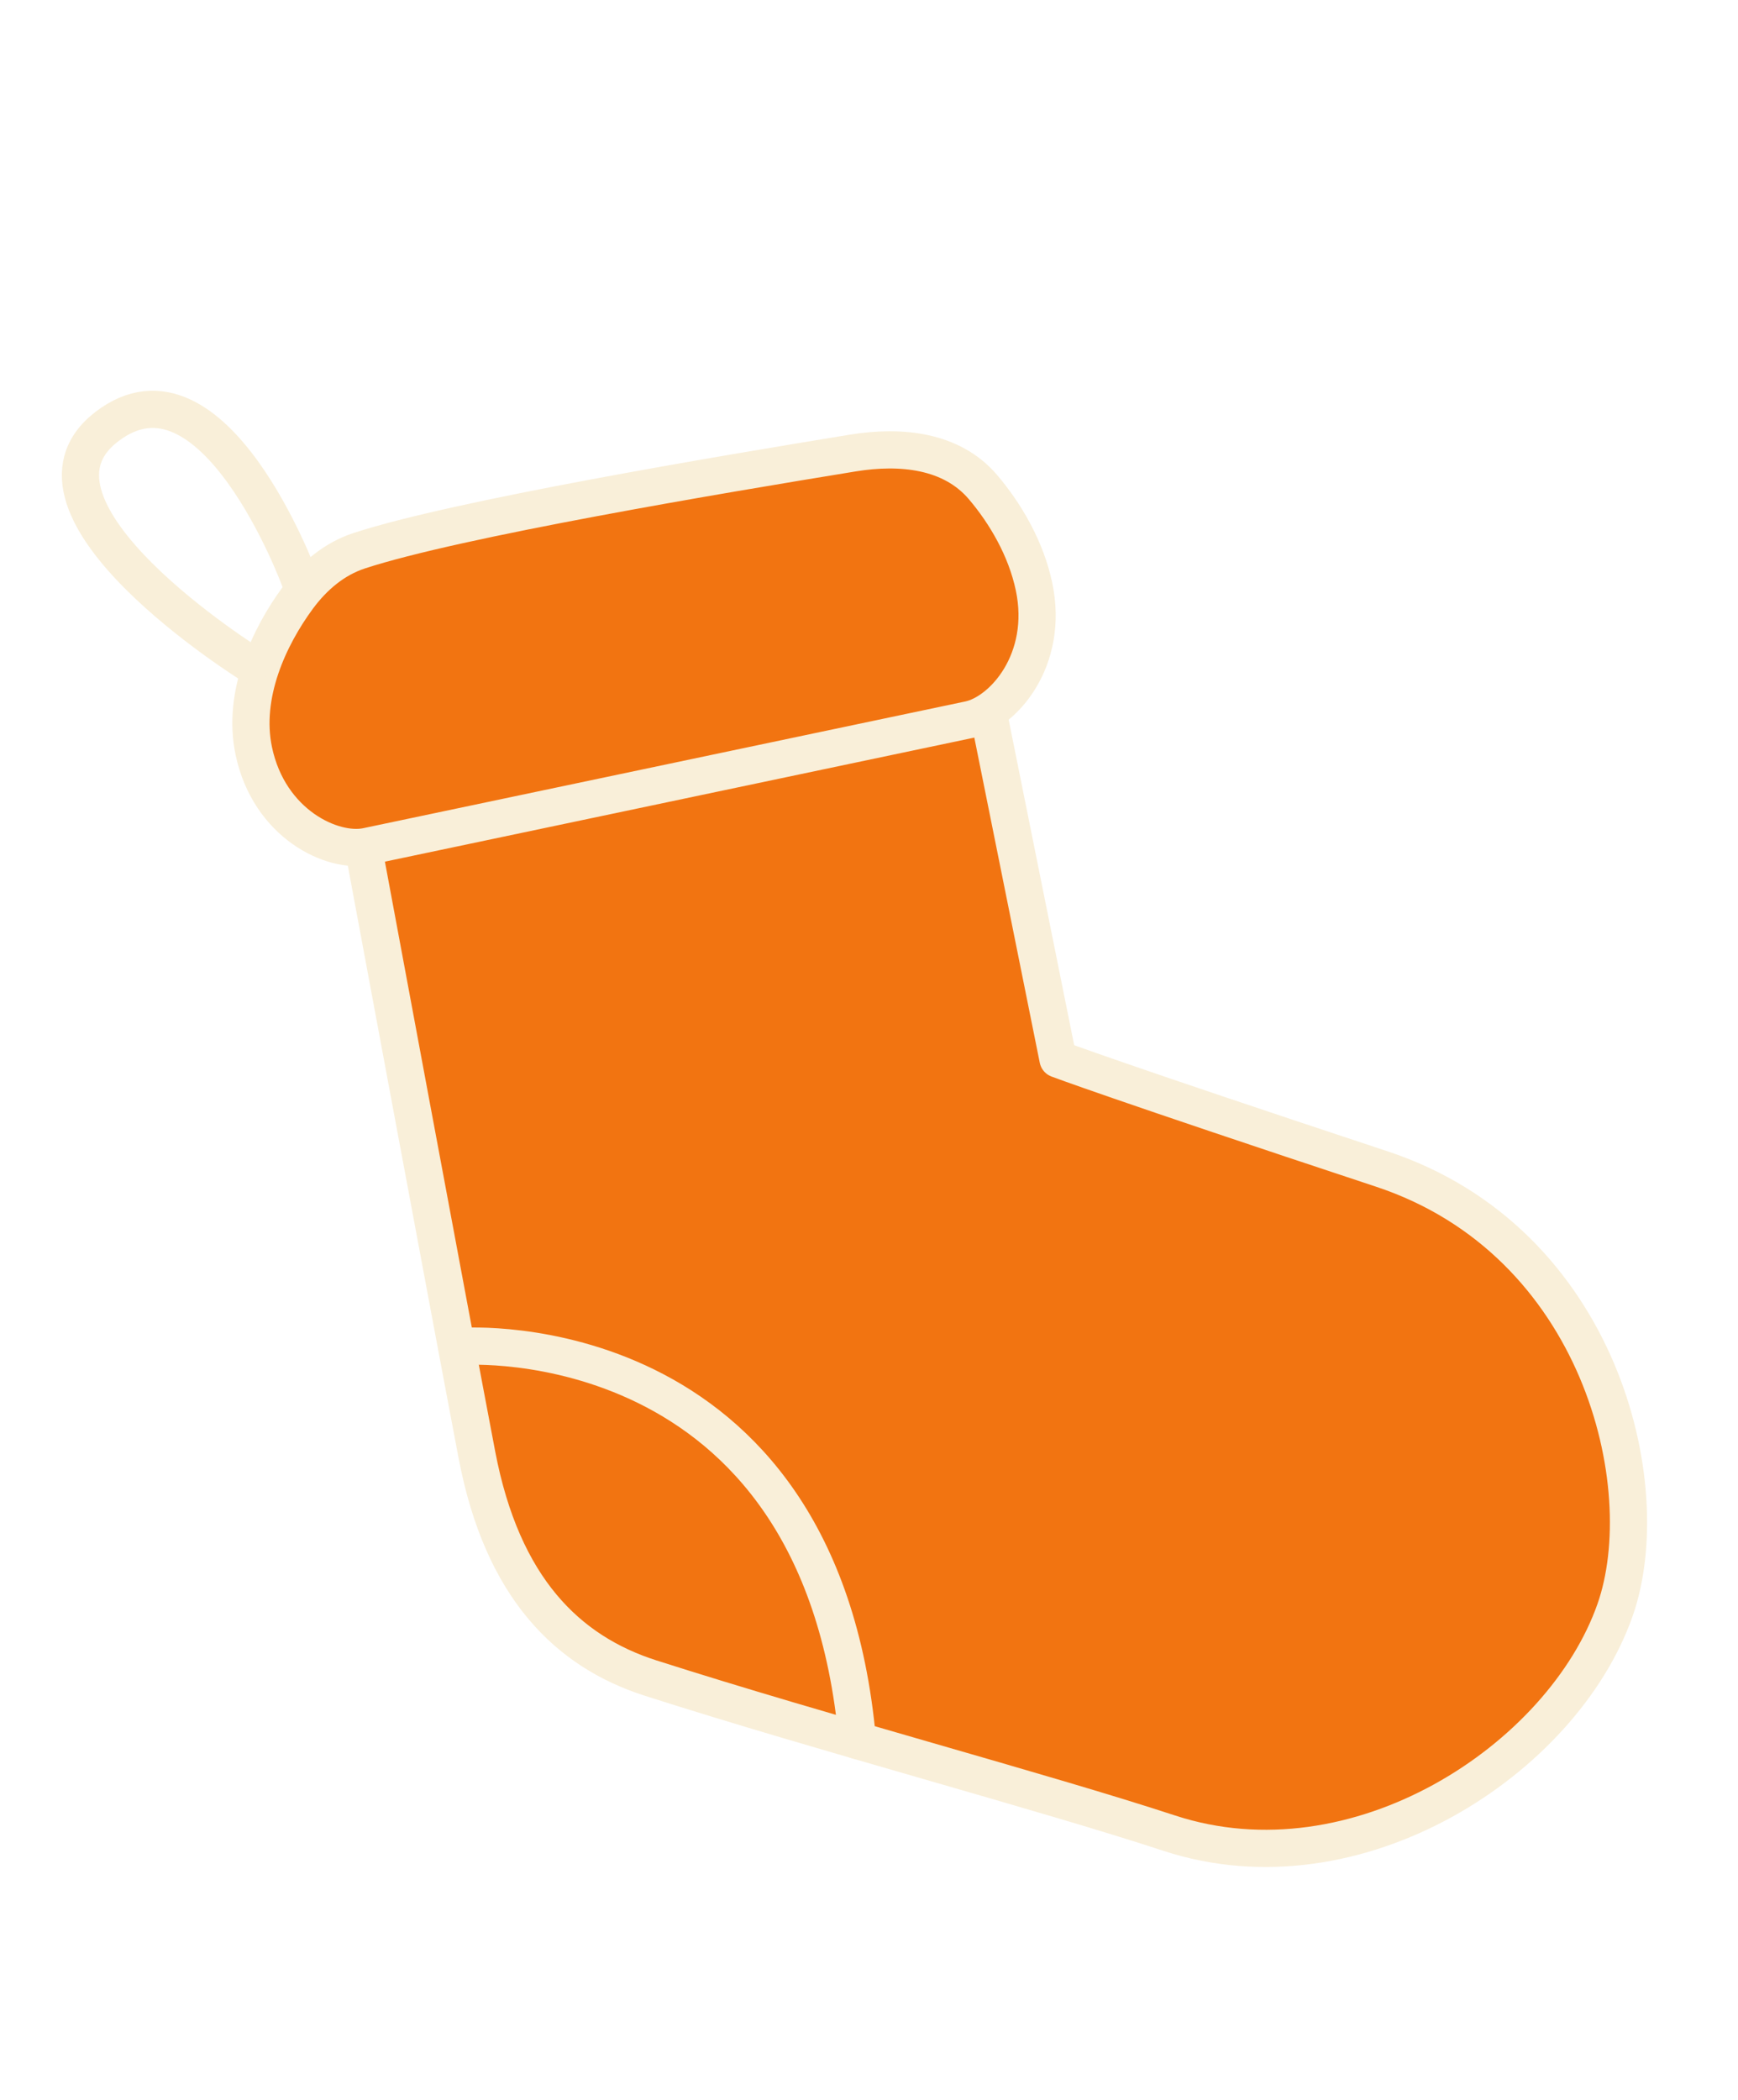
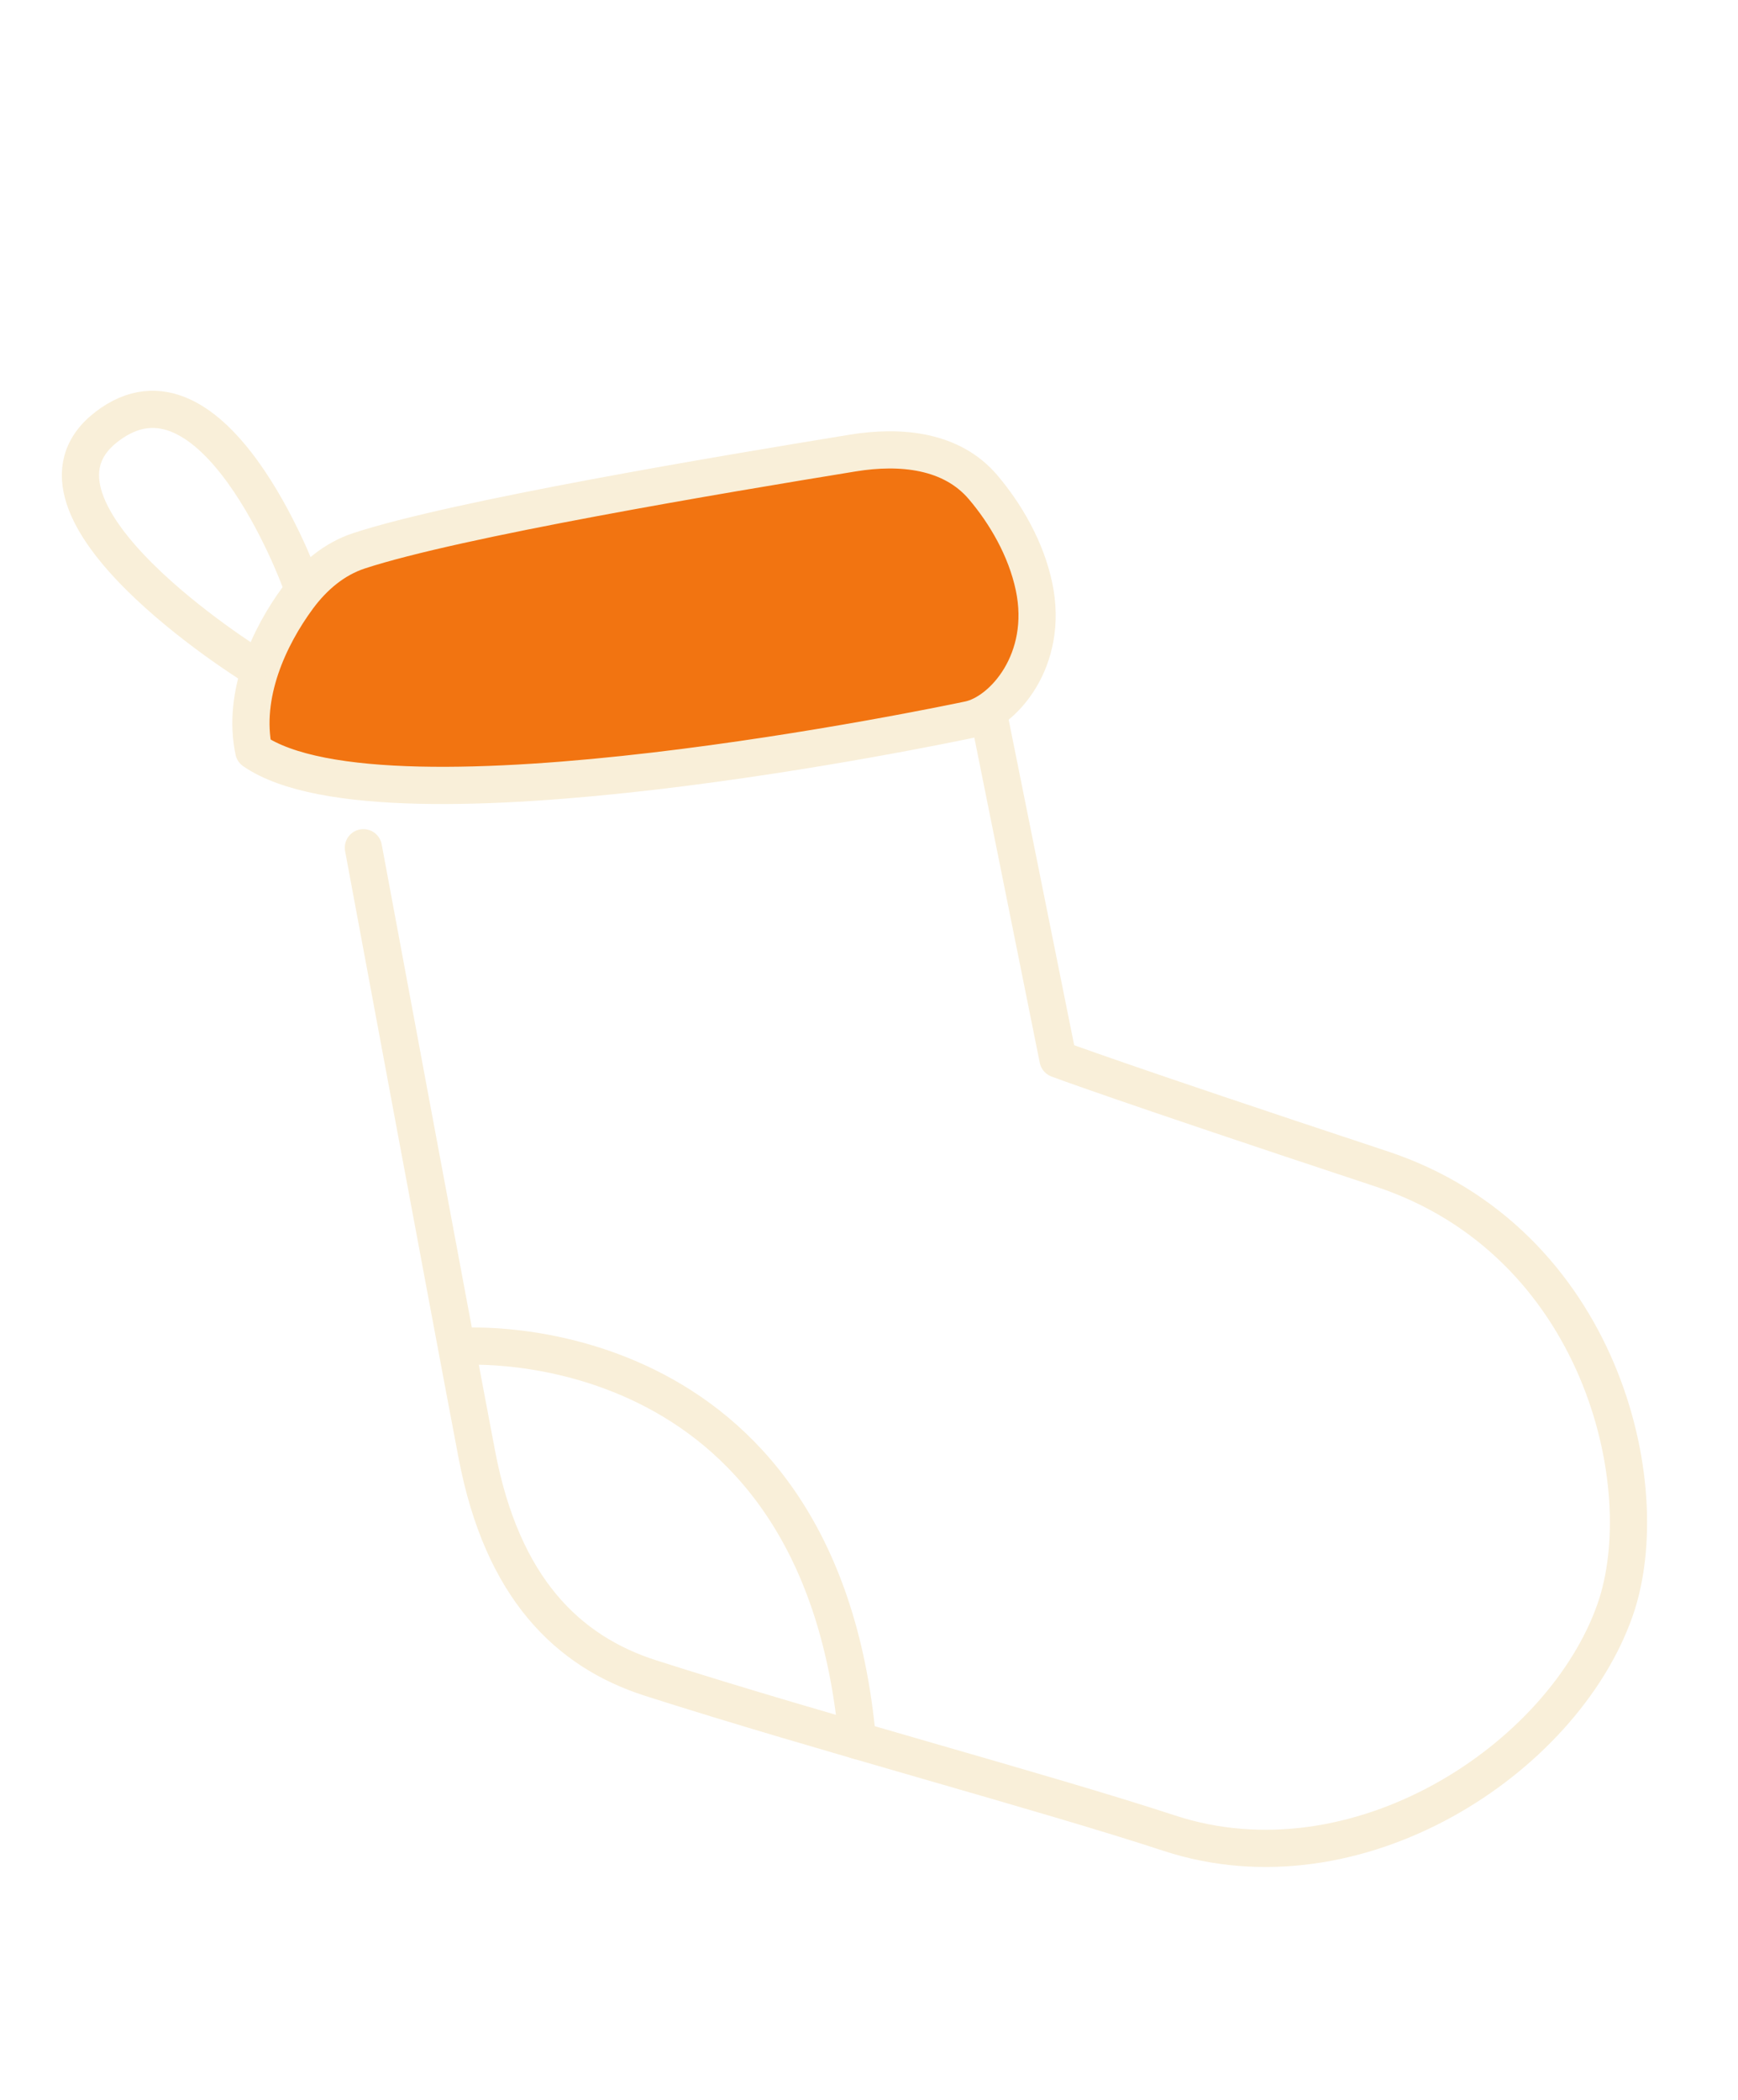
<svg xmlns="http://www.w3.org/2000/svg" width="327" height="395" viewBox="0 0 327 395" fill="none">
  <g filter="url(#filter0_d_2625_6419)">
-     <path d="M68.371 155.46C68.371 155.46 84.964 244.694 89.737 269.702C94.511 294.693 106.795 306.658 122.426 311.656C155.363 322.185 196.042 332.965 220.001 340.825C255.311 352.397 294.014 326.961 303.873 298.838C312.051 275.515 301.103 229.501 259.948 215.883C209.807 199.294 199.061 195.22 199.061 195.22L185.903 129.865" fill="#F27411" />
    <path d="M68.371 155.46C68.371 155.46 84.964 244.694 89.737 269.702C94.511 294.694 106.795 306.658 122.426 311.656C155.363 322.185 196.042 332.965 220.001 340.825C255.311 352.397 294.014 326.961 303.873 298.838C312.051 275.515 301.103 229.501 259.948 215.883C209.807 199.294 199.061 195.22 199.061 195.22L185.903 129.865" stroke="#F9EFD9" stroke-width="7" stroke-miterlimit="10" stroke-linecap="round" stroke-linejoin="round" />
    <path d="M87.217 249.258C87.217 249.258 154.262 244.627 161.327 323.4" stroke="#F9EFD9" stroke-width="7" stroke-miterlimit="10" stroke-linecap="round" stroke-linejoin="round" />
-     <path d="M182.317 131.378C188.72 130.035 197.459 120.183 194.552 106.36C193.041 99.168 189.16 92.591 184.968 87.651C179.055 80.684 169.467 79.75 160.447 81.219C135.944 85.211 85.829 93.596 67.547 99.607C62.837 101.155 58.994 104.437 56.052 108.428C50.65 115.756 45.523 126.68 47.744 137.247C50.655 151.063 62.614 156.564 69.024 155.218C72.712 154.436 178.629 132.151 182.317 131.378Z" fill="#F27411" stroke="#F9EFD9" stroke-width="7" stroke-miterlimit="10" stroke-linecap="round" stroke-linejoin="round" />
+     <path d="M182.317 131.378C188.72 130.035 197.459 120.183 194.552 106.36C193.041 99.168 189.16 92.591 184.968 87.651C179.055 80.684 169.467 79.75 160.447 81.219C135.944 85.211 85.829 93.596 67.547 99.607C62.837 101.155 58.994 104.437 56.052 108.428C50.65 115.756 45.523 126.68 47.744 137.247C72.712 154.436 178.629 132.151 182.317 131.378Z" fill="#F27411" stroke="#F9EFD9" stroke-width="7" stroke-miterlimit="10" stroke-linecap="round" stroke-linejoin="round" />
    <path d="M47.333 121.083C47.333 121.083 0.043 91.653 20.087 76.258C40.13 60.864 56.381 105.041 56.381 105.041" stroke="#F9EFD9" stroke-width="7" stroke-miterlimit="10" stroke-linecap="round" stroke-linejoin="round" />
  </g>
  <defs>
    <filter id="filter0_d_2625_6419" x="7.636" y="69.5" width="306.261" height="285.688" filterUnits="userSpaceOnUse" color-interpolation-filters="sRGB">
      <feFlood flood-opacity="0" result="BackgroundImageFix" />
      <feColorMatrix in="SourceAlpha" type="matrix" values="0 0 0 0 0 0 0 0 0 0 0 0 0 0 0 0 0 0 127 0" result="hardAlpha" />
      <feOffset dy="4" />
      <feGaussianBlur stdDeviation="2" />
      <feComposite in2="hardAlpha" operator="out" />
      <feColorMatrix type="matrix" values="0 0 0 0 0 0 0 0 0 0 0 0 0 0 0 0 0 0 0.25 0" />
      <feBlend mode="normal" in2="BackgroundImageFix" result="effect1_dropShadow_2625_6419" />
      <feBlend mode="normal" in="SourceGraphic" in2="effect1_dropShadow_2625_6419" result="shape" />
    </filter>
  </defs>
</svg>